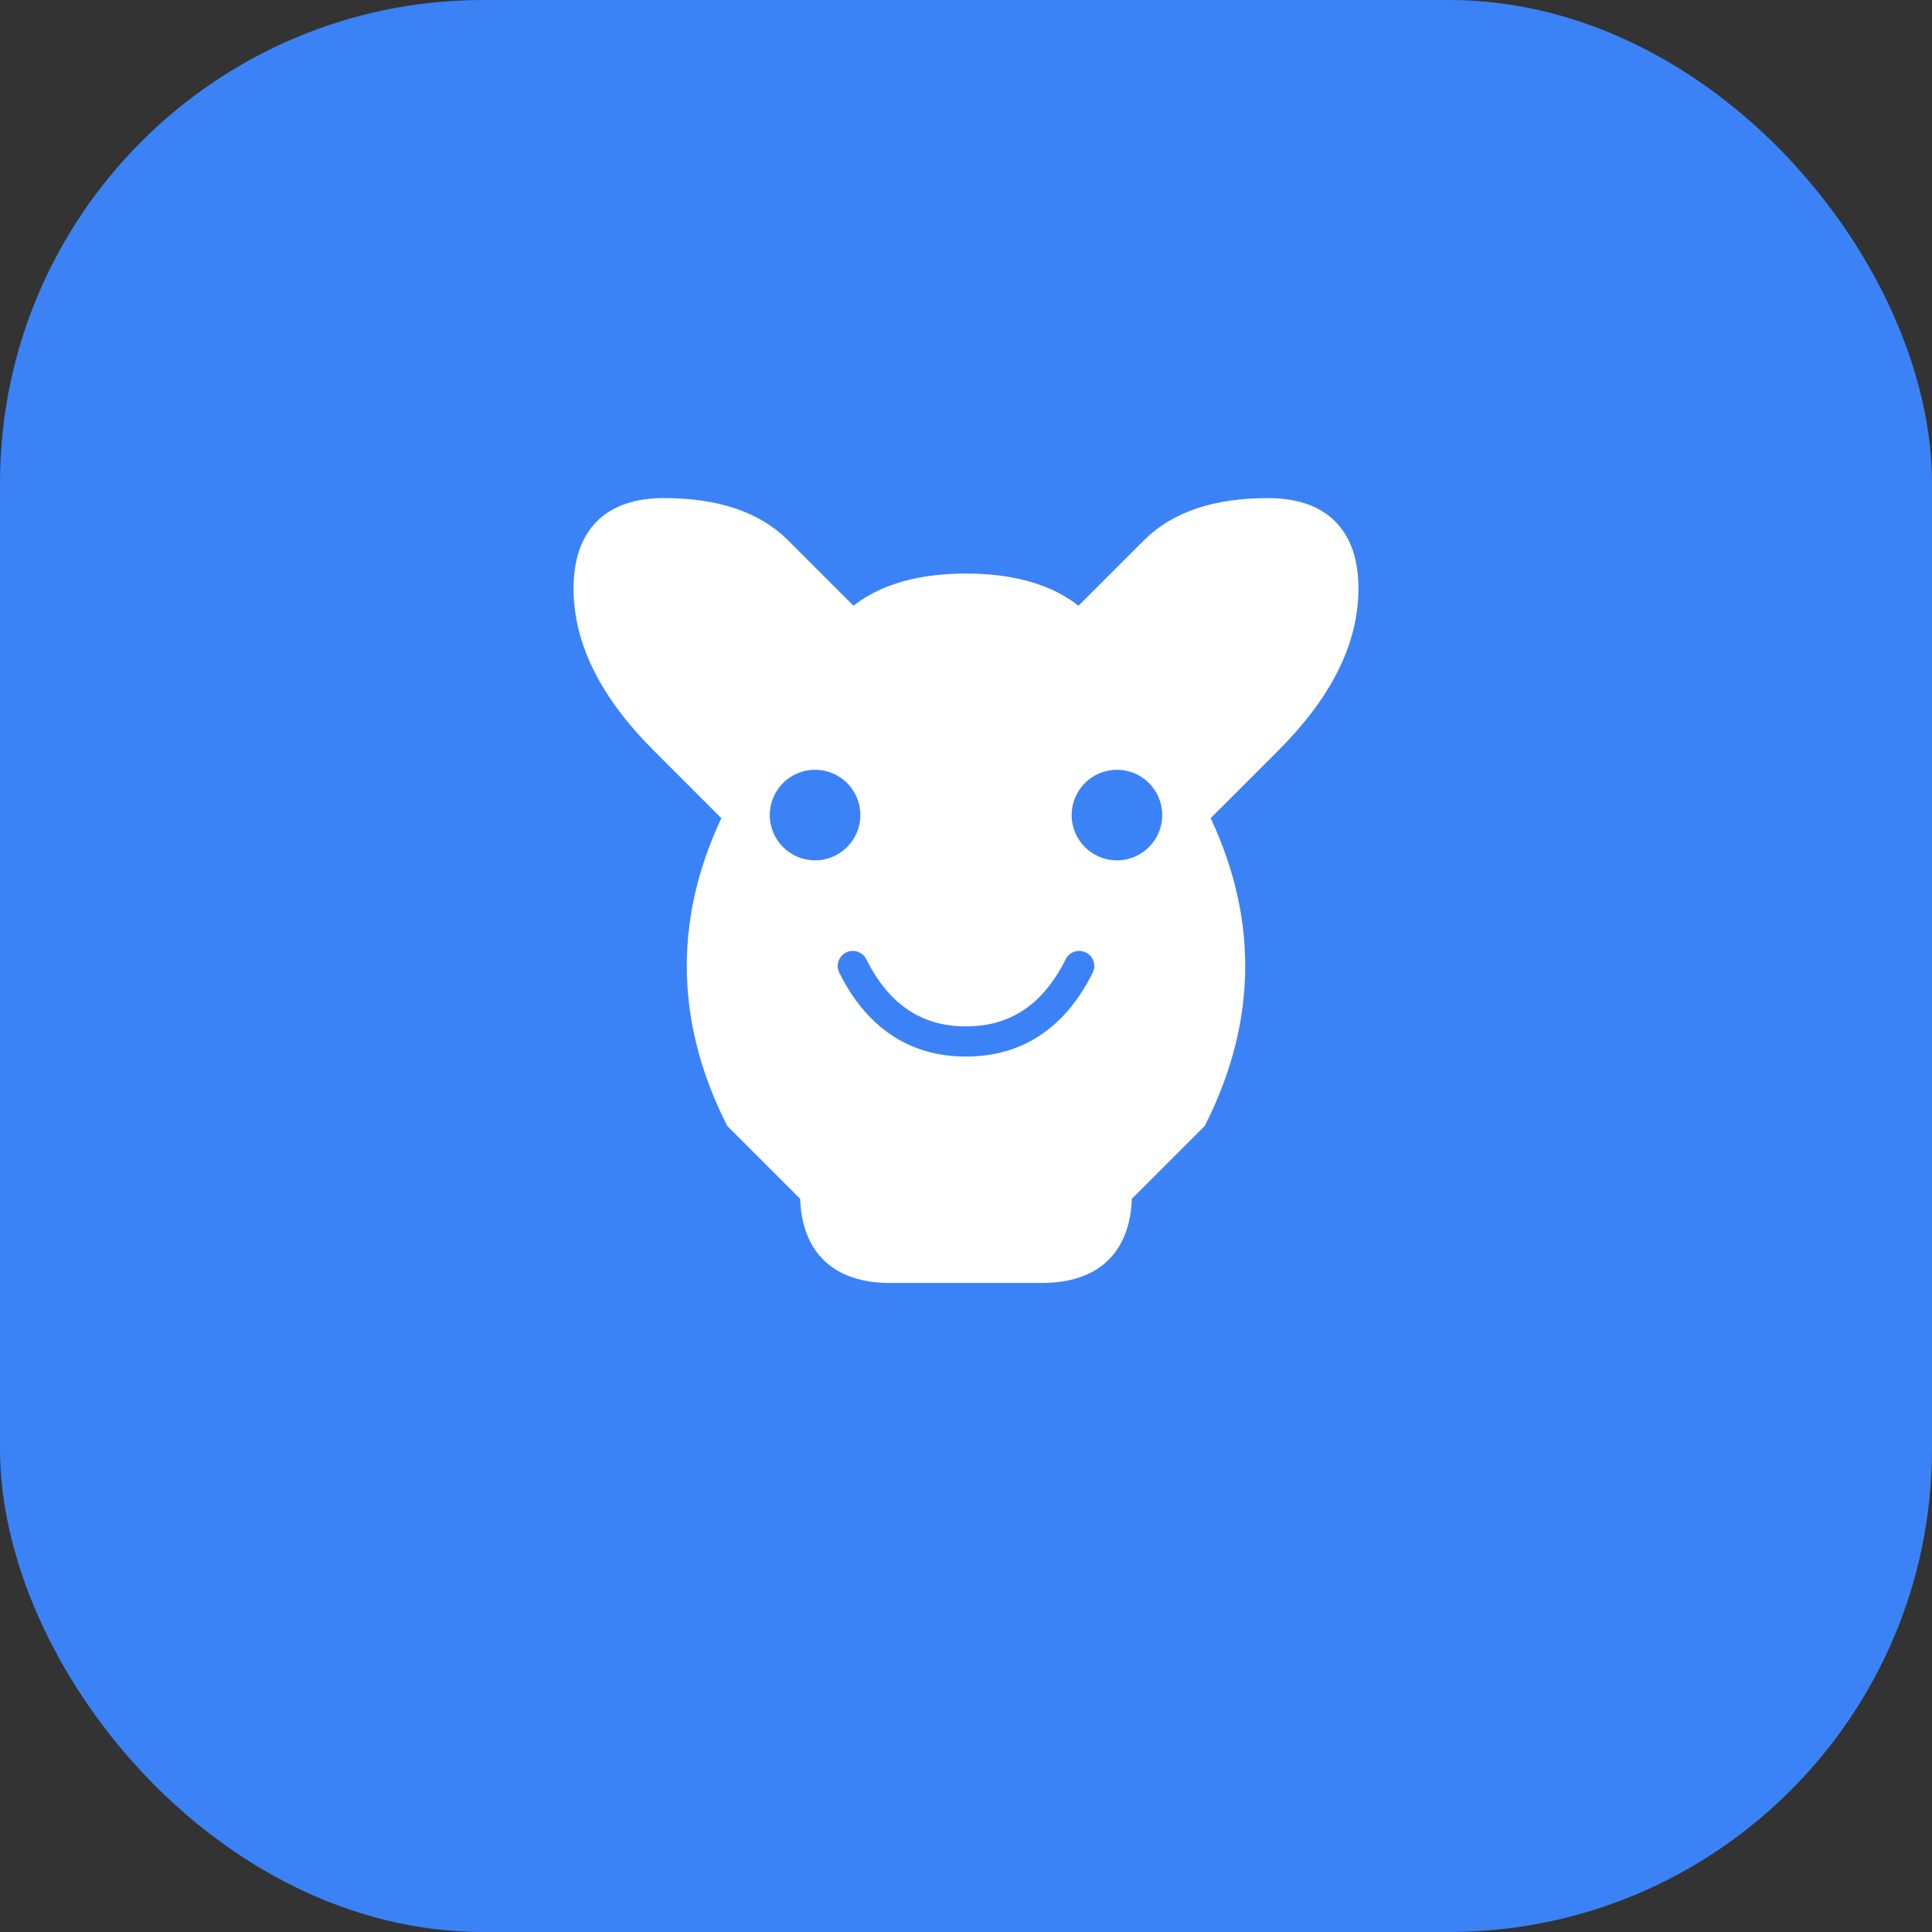
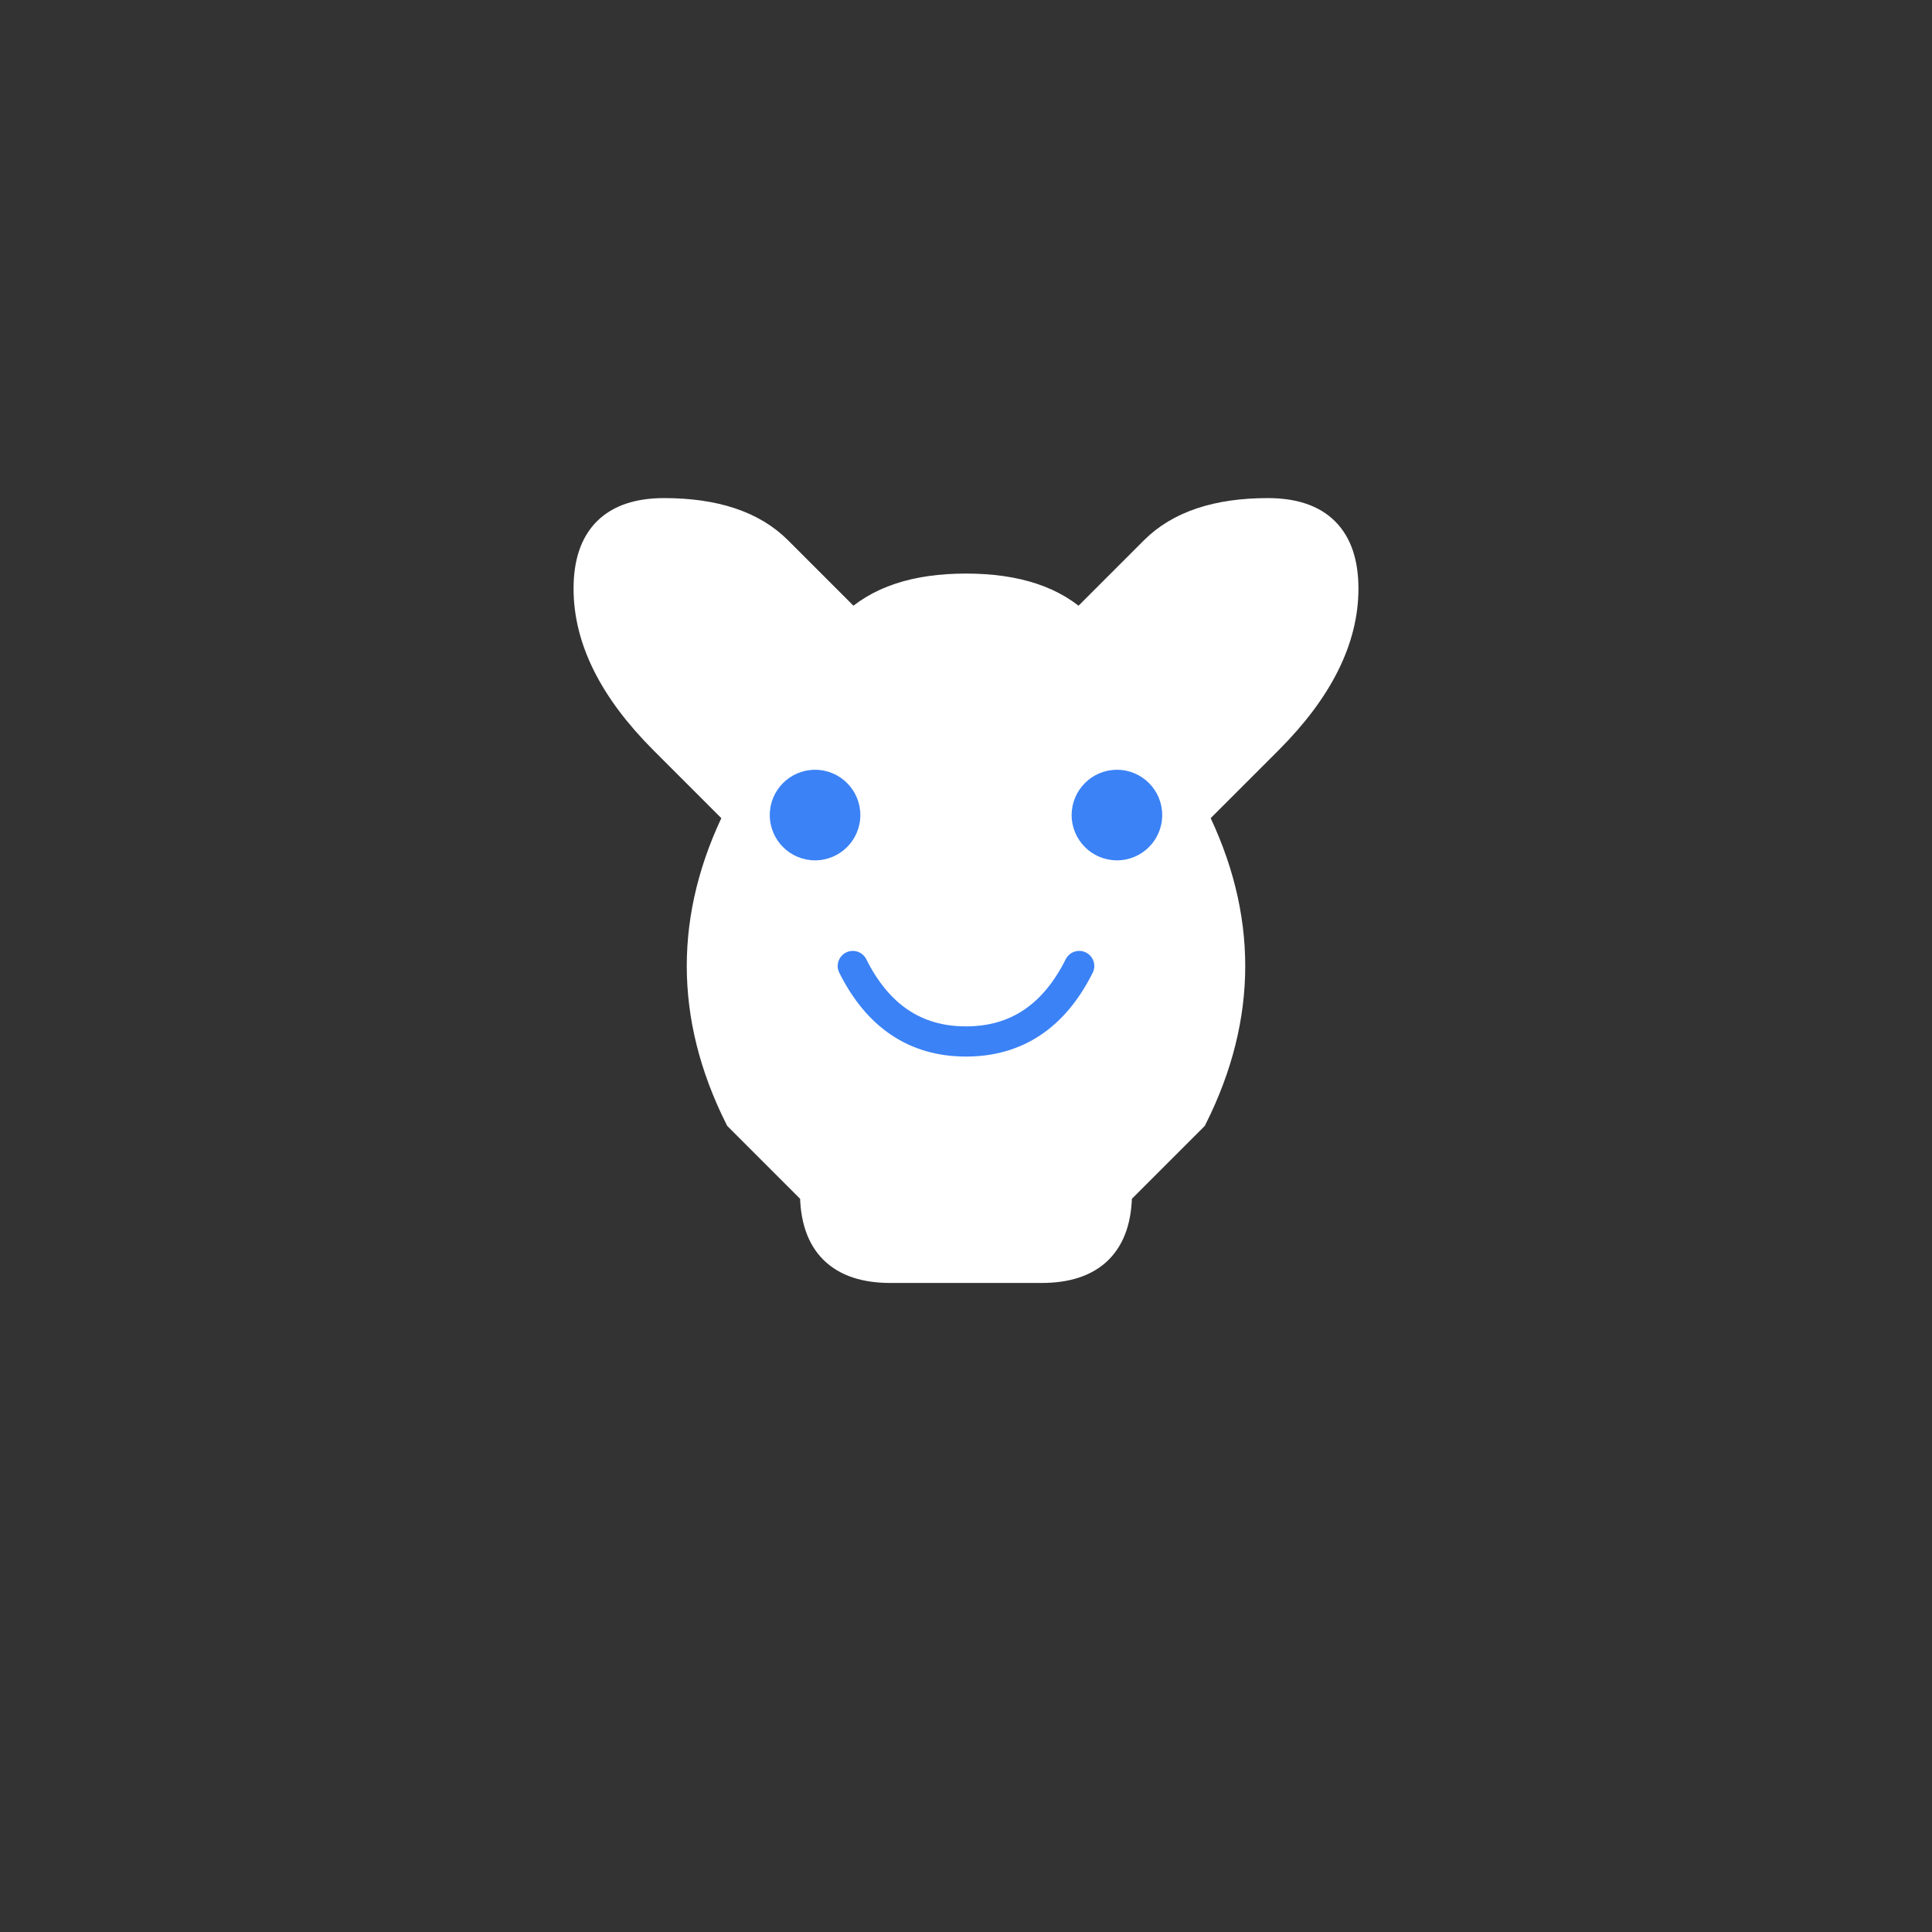
<svg xmlns="http://www.w3.org/2000/svg" width="512" height="512" viewBox="0 0 512 512">
  <rect x="0" y="0" width="512" height="512" fill="#333333" stroke="none" />
-   <rect width="512" height="512" fill="#3b82f6" rx="128" />
  <g transform="translate(256, 256)">
    <path d="M-80,-60 Q-100,-80 -100,-100 Q-100,-120 -80,-120 Q-60,-120 -50,-110 L-30,-90 Q-20,-100 0,-100 Q20,-100 30,-90 L50,-110 Q60,-120 80,-120 Q100,-120 100,-100 Q100,-80 80,-60 L60,-40 Q70,-20 70,0 Q70,20 60,40 L40,60 Q40,80 20,80 L-20,80 Q-40,80 -40,60 L-60,40 Q-70,20 -70,0 Q-70,-20 -60,-40 Z" fill="white" stroke="white" stroke-width="8" />
    <circle cx="-40" cy="-40" r="12" fill="#3b82f6" />
    <circle cx="40" cy="-40" r="12" fill="#3b82f6" />
    <path d="M-30,0 Q-20,20 0,20 Q20,20 30,0" fill="none" stroke="#3b82f6" stroke-width="8" stroke-linecap="round" />
  </g>
</svg>